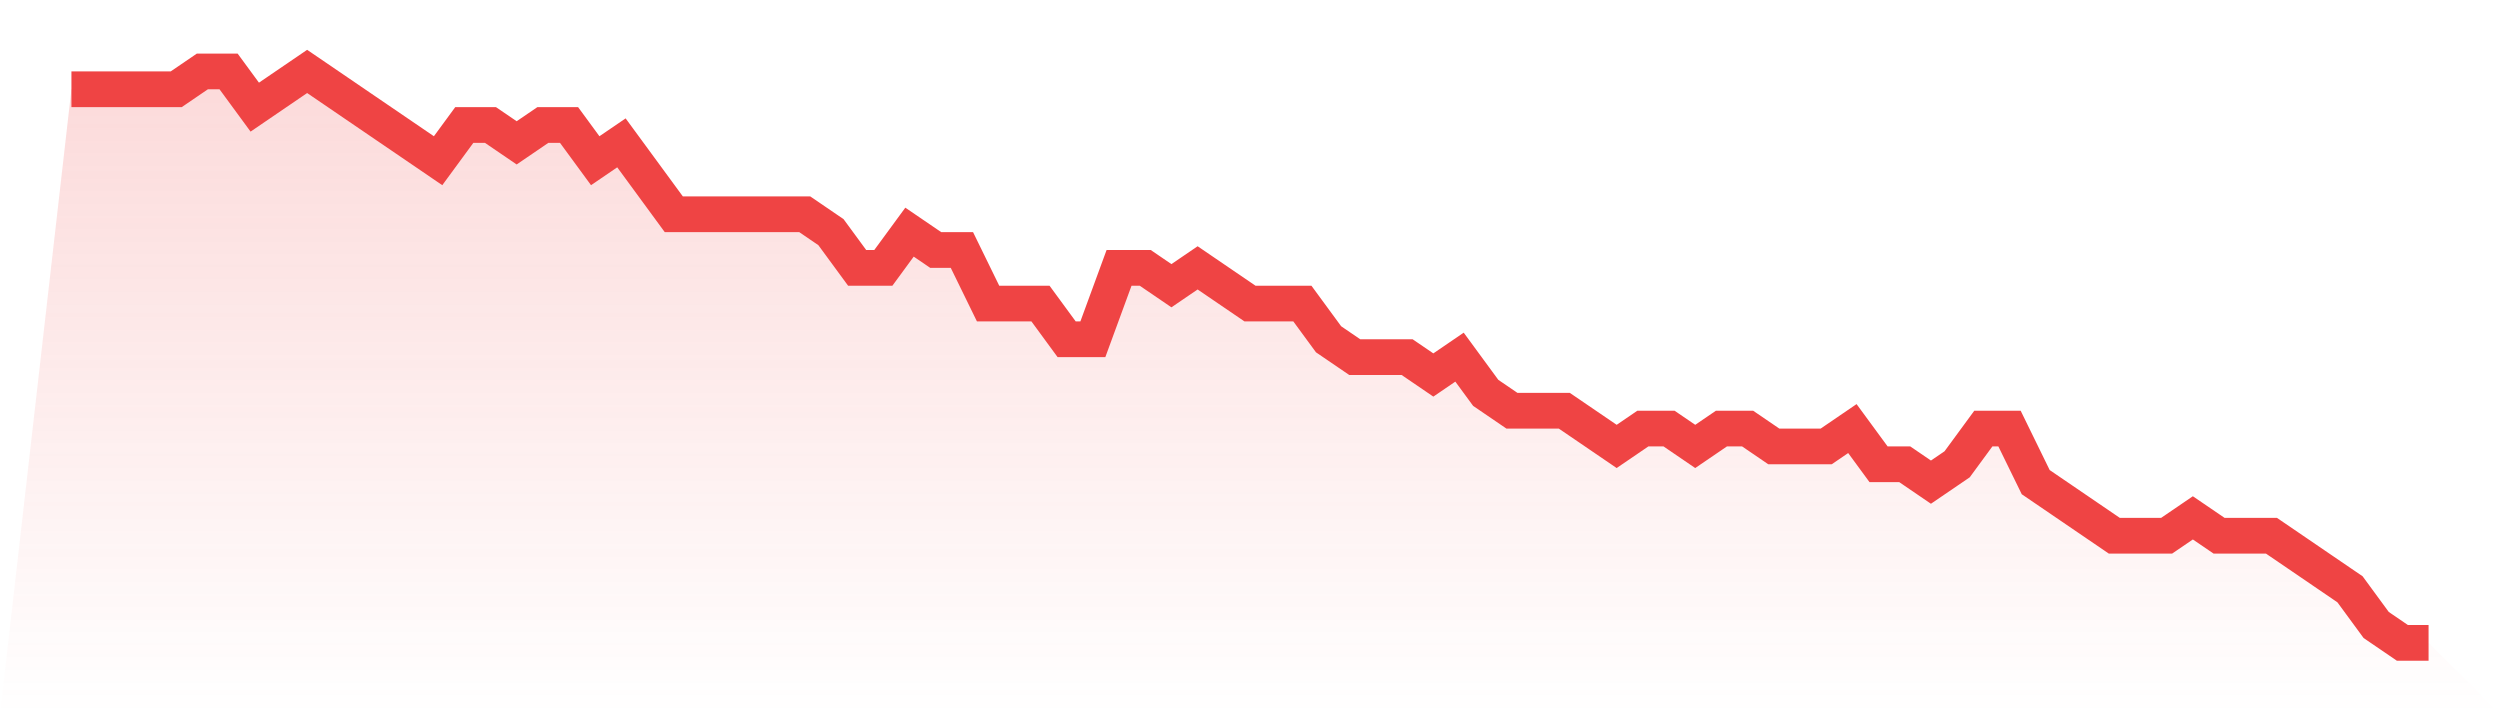
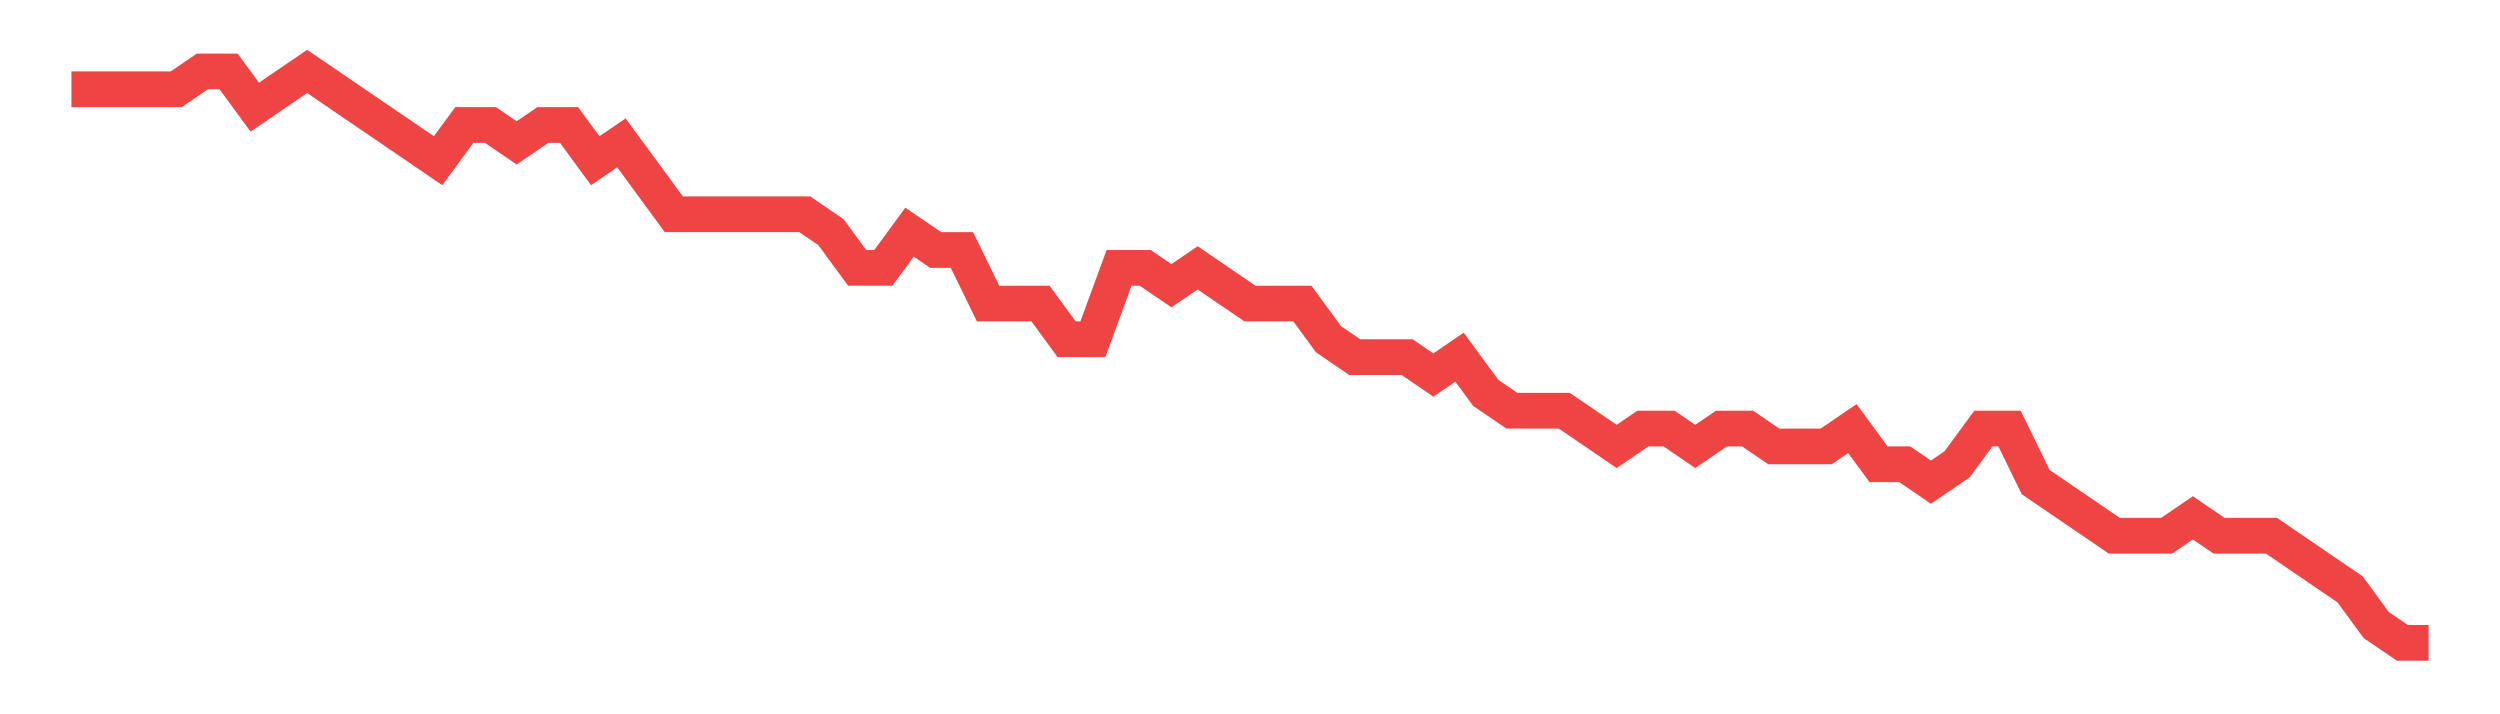
<svg xmlns="http://www.w3.org/2000/svg" viewBox="0 0 140 40">
  <defs>
    <linearGradient id="gradient" x1="0" x2="0" y1="0" y2="1">
      <stop offset="0%" stop-color="#ef4444" stop-opacity="0.2" />
      <stop offset="100%" stop-color="#ef4444" stop-opacity="0" />
    </linearGradient>
  </defs>
-   <path d="M4,5 L4,5 L5.467,5 L6.933,5 L8.4,5 L9.867,5 L11.333,4 L12.8,4 L14.267,6 L15.733,5 L17.2,4 L18.667,5 L20.133,6 L21.6,7 L23.067,8 L24.533,9 L26,7 L27.467,7 L28.933,8 L30.4,7 L31.867,7 L33.333,9 L34.8,8 L36.267,10 L37.733,12 L39.2,12 L40.667,12 L42.133,12 L43.6,12 L45.067,12 L46.533,13 L48,15 L49.467,15 L50.933,13 L52.4,14 L53.867,14 L55.333,17 L56.8,17 L58.267,17 L59.733,19 L61.2,19 L62.667,15 L64.133,15 L65.6,16 L67.067,15 L68.533,16 L70,17 L71.467,17 L72.933,17 L74.4,19 L75.867,20 L77.333,20 L78.8,20 L80.267,21 L81.733,20 L83.2,22 L84.667,23 L86.133,23 L87.6,23 L89.067,24 L90.533,25 L92,24 L93.467,24 L94.933,25 L96.4,24 L97.867,24 L99.333,25 L100.8,25 L102.267,25 L103.733,24 L105.2,26 L106.667,26 L108.133,27 L109.6,26 L111.067,24 L112.533,24 L114,27 L115.467,28 L116.933,29 L118.4,30 L119.867,30 L121.333,30 L122.8,29 L124.267,30 L125.733,30 L127.2,30 L128.667,31 L130.133,32 L131.6,33 L133.067,35 L134.533,36 L136,36 L140,40 L0,40 z" fill="url(#gradient)" />
  <path d="M4,5 L4,5 L5.467,5 L6.933,5 L8.4,5 L9.867,5 L11.333,4 L12.8,4 L14.267,6 L15.733,5 L17.2,4 L18.667,5 L20.133,6 L21.6,7 L23.067,8 L24.533,9 L26,7 L27.467,7 L28.933,8 L30.4,7 L31.867,7 L33.333,9 L34.8,8 L36.267,10 L37.733,12 L39.2,12 L40.667,12 L42.133,12 L43.6,12 L45.067,12 L46.533,13 L48,15 L49.467,15 L50.933,13 L52.4,14 L53.867,14 L55.333,17 L56.8,17 L58.267,17 L59.733,19 L61.2,19 L62.667,15 L64.133,15 L65.6,16 L67.067,15 L68.533,16 L70,17 L71.467,17 L72.933,17 L74.4,19 L75.867,20 L77.333,20 L78.8,20 L80.267,21 L81.733,20 L83.2,22 L84.667,23 L86.133,23 L87.6,23 L89.067,24 L90.533,25 L92,24 L93.467,24 L94.933,25 L96.4,24 L97.867,24 L99.333,25 L100.8,25 L102.267,25 L103.733,24 L105.2,26 L106.667,26 L108.133,27 L109.6,26 L111.067,24 L112.533,24 L114,27 L115.467,28 L116.933,29 L118.4,30 L119.867,30 L121.333,30 L122.8,29 L124.267,30 L125.733,30 L127.2,30 L128.667,31 L130.133,32 L131.6,33 L133.067,35 L134.533,36 L136,36" fill="none" stroke="#ef4444" stroke-width="2" />
</svg>